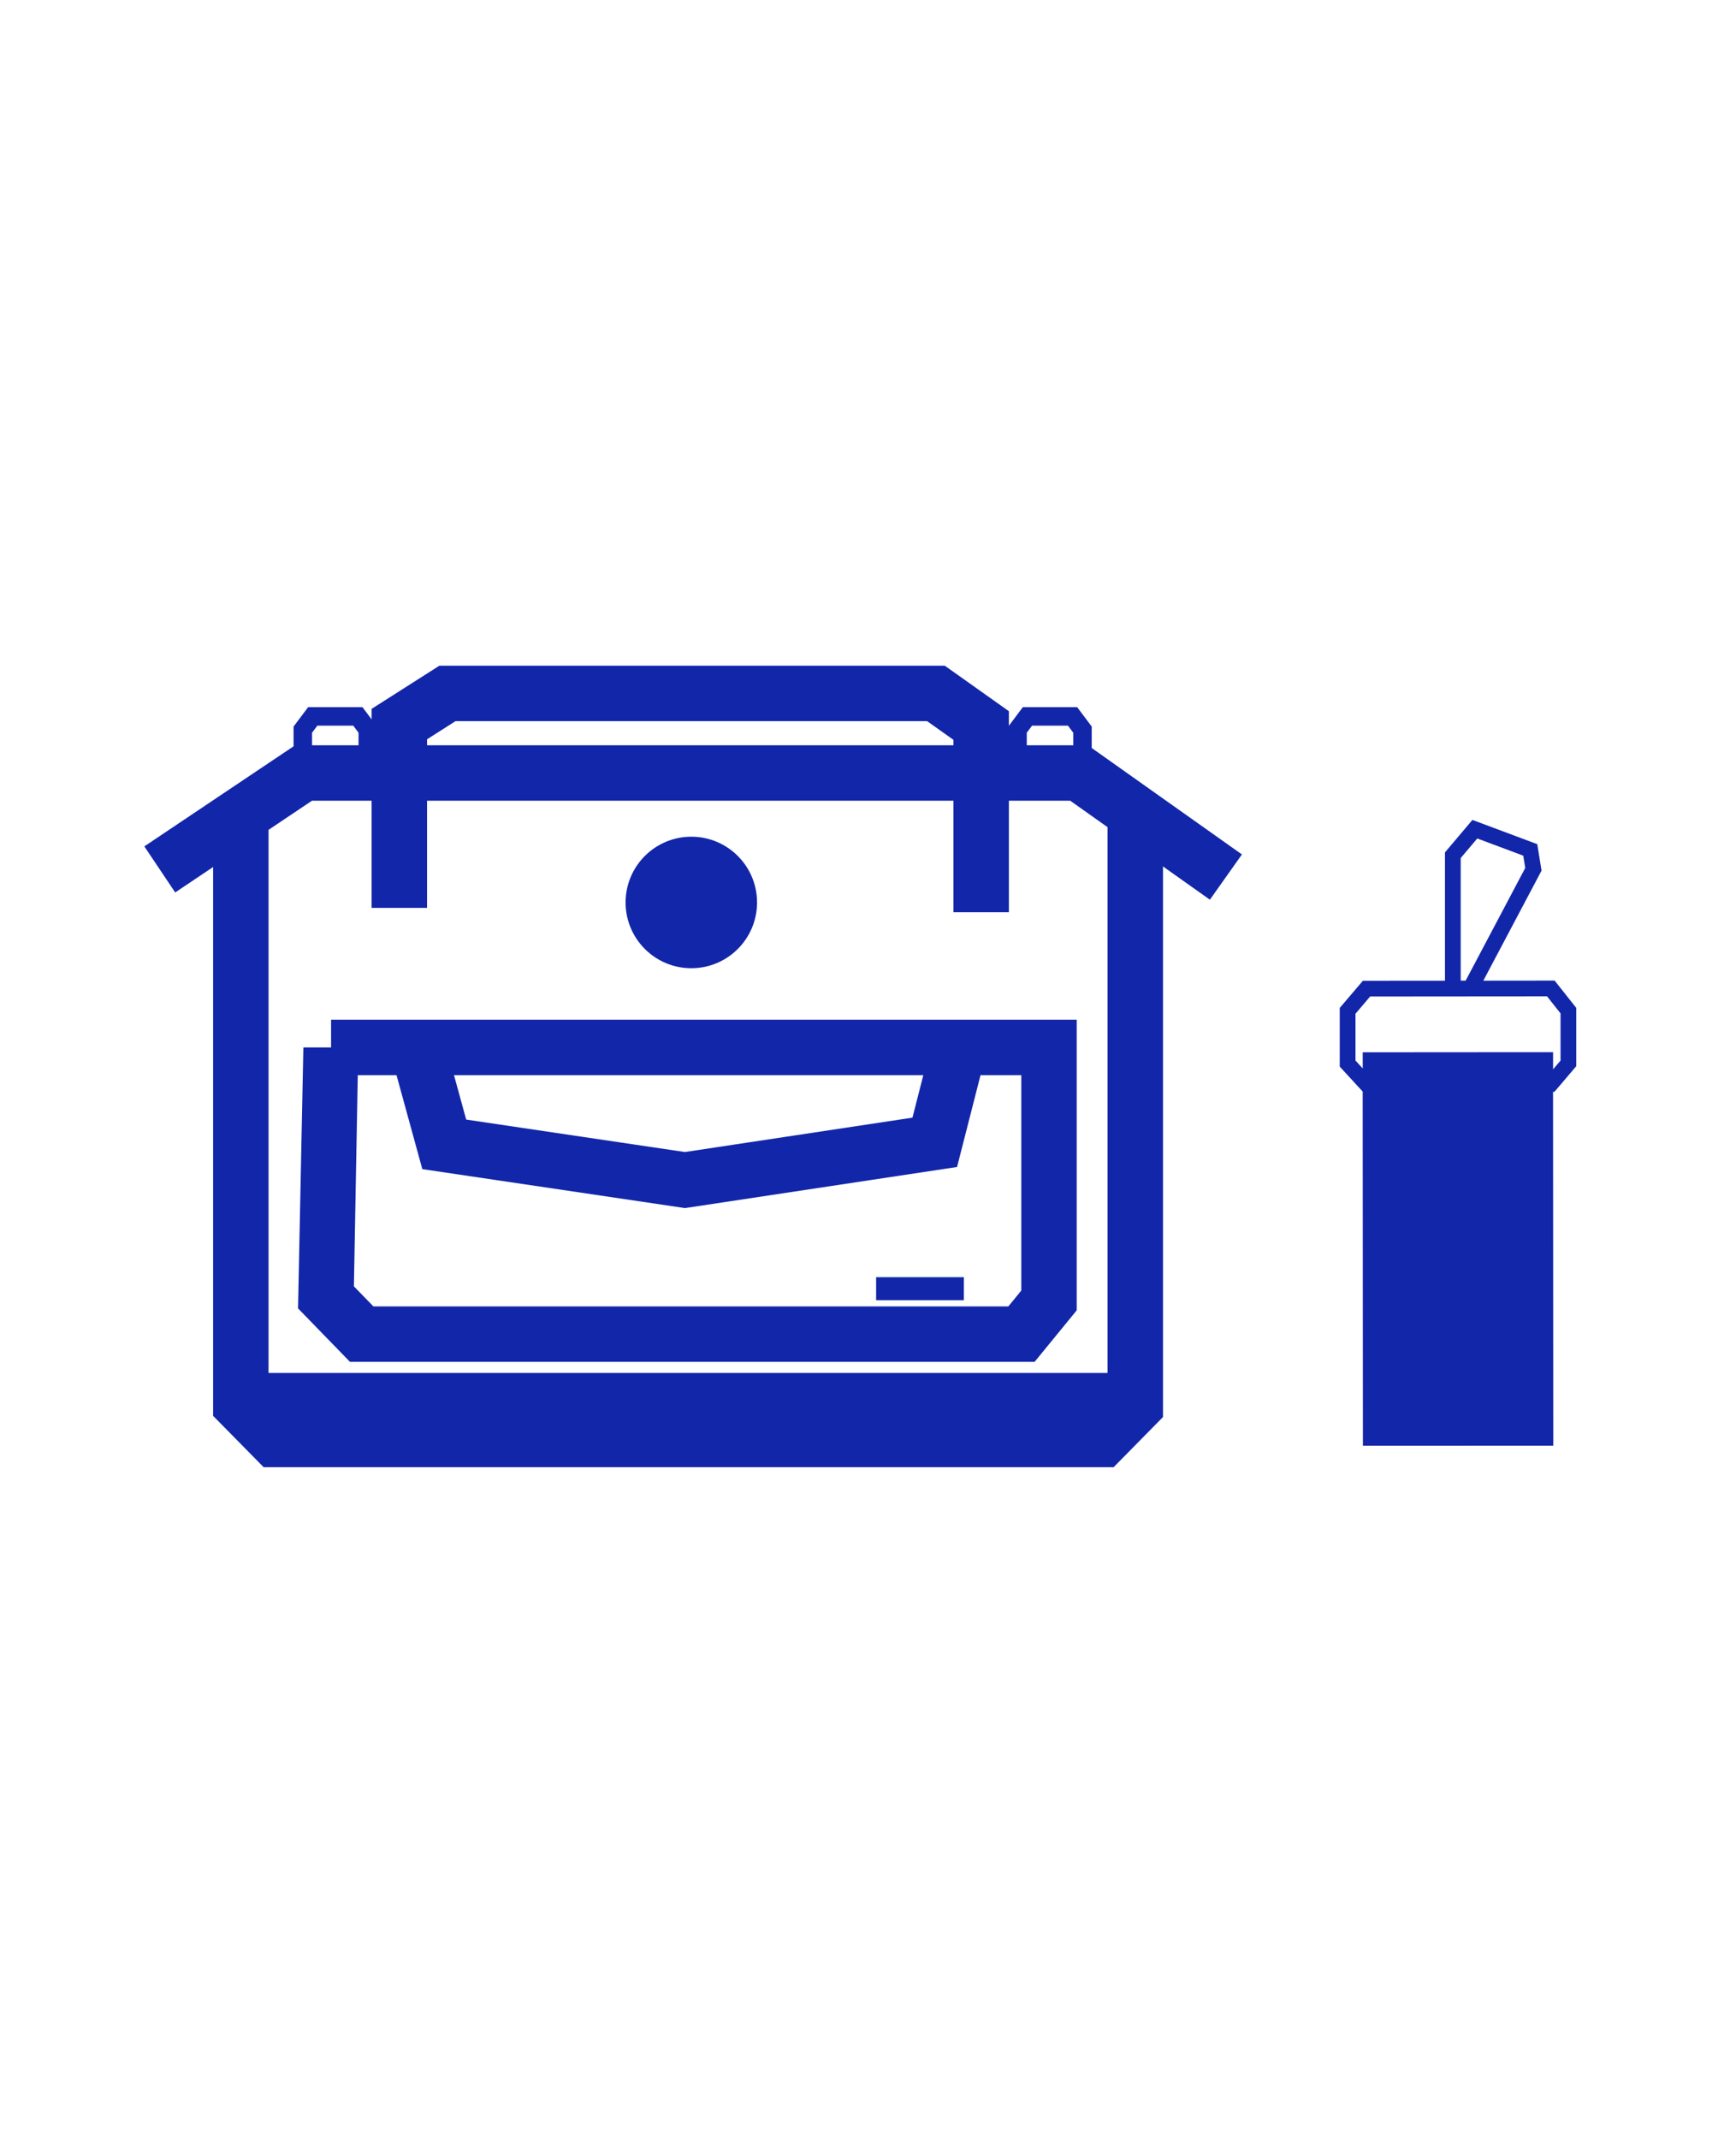
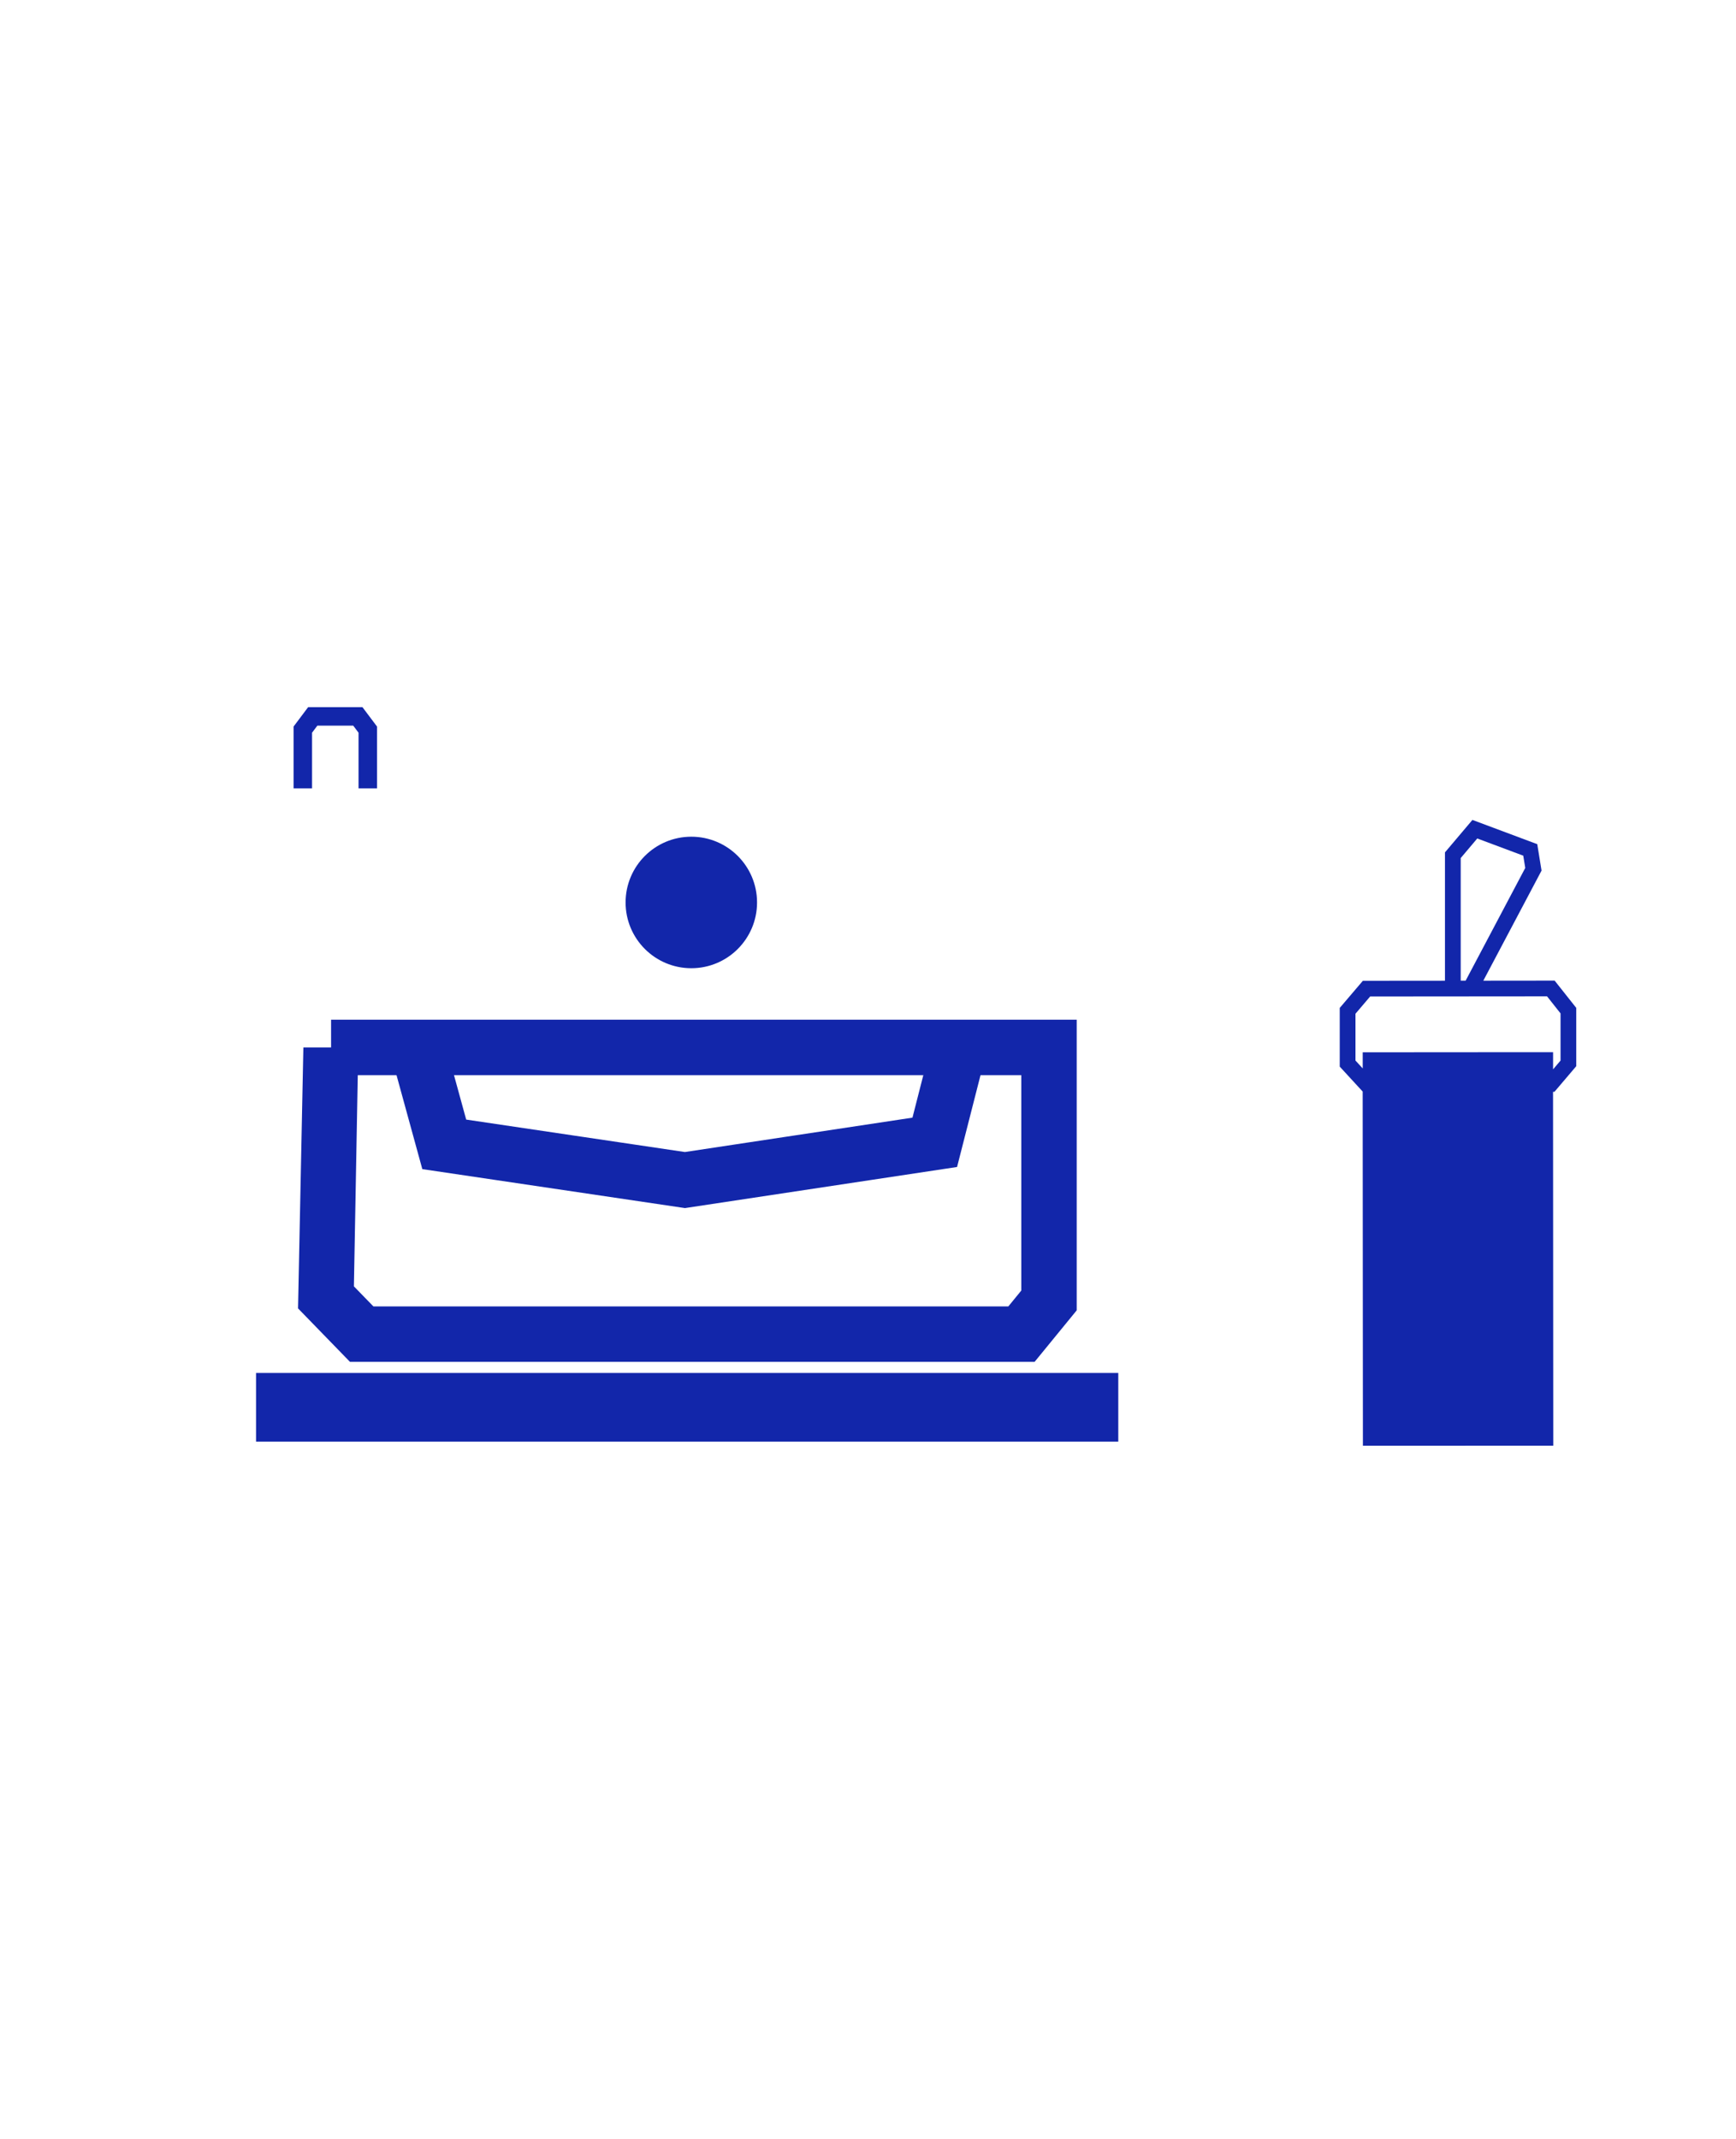
<svg xmlns="http://www.w3.org/2000/svg" viewBox="0 0 469.86 578.73" id="blanc">
  <defs>
    <style>
      .cls-1 {
        stroke-width: 5px;
      }

      .cls-1, .cls-2 {
        fill: none;
        stroke: #1226aa;
        stroke-miterlimit: 10;
      }

      .cls-2 {
        stroke-width: 15px;
      }

      .cls-3 {
        fill: #1226aa;
      }
    </style>
  </defs>
  <g>
    <path d="M426.62,288.47v-15.8s-5.85-7.38-5.85-7.38l-19.3.02,15.76-29.78-1.16-7.15-17.55-6.56-7.43,8.78v34.72l-22.22.02-6.26,7.34v15.88s6.21,6.75,6.21,6.75l.06,95.82h12.1s27.33-.02,27.33-.02h12.09s-.06-95.73-.06-95.73h.38s5.88-6.91,5.88-6.91ZM395.34,232.15l4.49-5.31,12.45,4.65.54,3.32-16.13,30.49h-1.34v-33.15ZM420.35,284.66h-12.1s-27.33.02-27.33.02h-12.09s0,4.37,0,4.37l-1.96-2.13v-12.67s3.97-4.66,3.97-4.66l47.88-.04,3.65,4.61v12.76s-2.02,2.38-2.02,2.38v-4.64Z" class="cls-3" />
-     <polyline points="65.18 220.3 65.18 379.97 74.5 389.43 298.27 389.43 307.27 380.29 307.27 221.56" class="cls-2" />
-     <polyline points="43.24 235.21 82.15 209.13 292.06 209.13 331.8 237.28" class="cls-2" />
-     <polyline points="108.08 245.62 108.08 195.89 121.1 187.6 253.32 187.6 265.56 196.28 265.56 246.8" class="cls-2" />
    <polyline points="81.96 213.28 81.96 197.39 84.65 193.81 90.75 193.81 96.85 193.81 99.54 197.39 99.54 213.28" class="cls-1" />
-     <polyline points="275.4 213.28 275.4 197.39 278.09 193.81 284.19 193.81 290.29 193.81 292.98 197.39 292.98 213.28" class="cls-1" />
    <circle r="17.79" cy="244.15" cx="187.11" class="cls-3" />
    <path d="M89.61,283.37h194.31v68.45l-7.45,9.11H97.89l-9.66-9.94s1.38-67.07,1.38-67.62Z" class="cls-2" />
    <polyline points="113.34 284.47 120.24 309.59 185.38 319.25 253 309.04 259.63 283.09" class="cls-2" />
-     <rect height="6.23" width="23.74" y="345.53" x="237.13" class="cls-3" />
  </g>
  <rect height="18.58" width="233.37" y="371.44" x="69.3" class="cls-3" />
</svg>